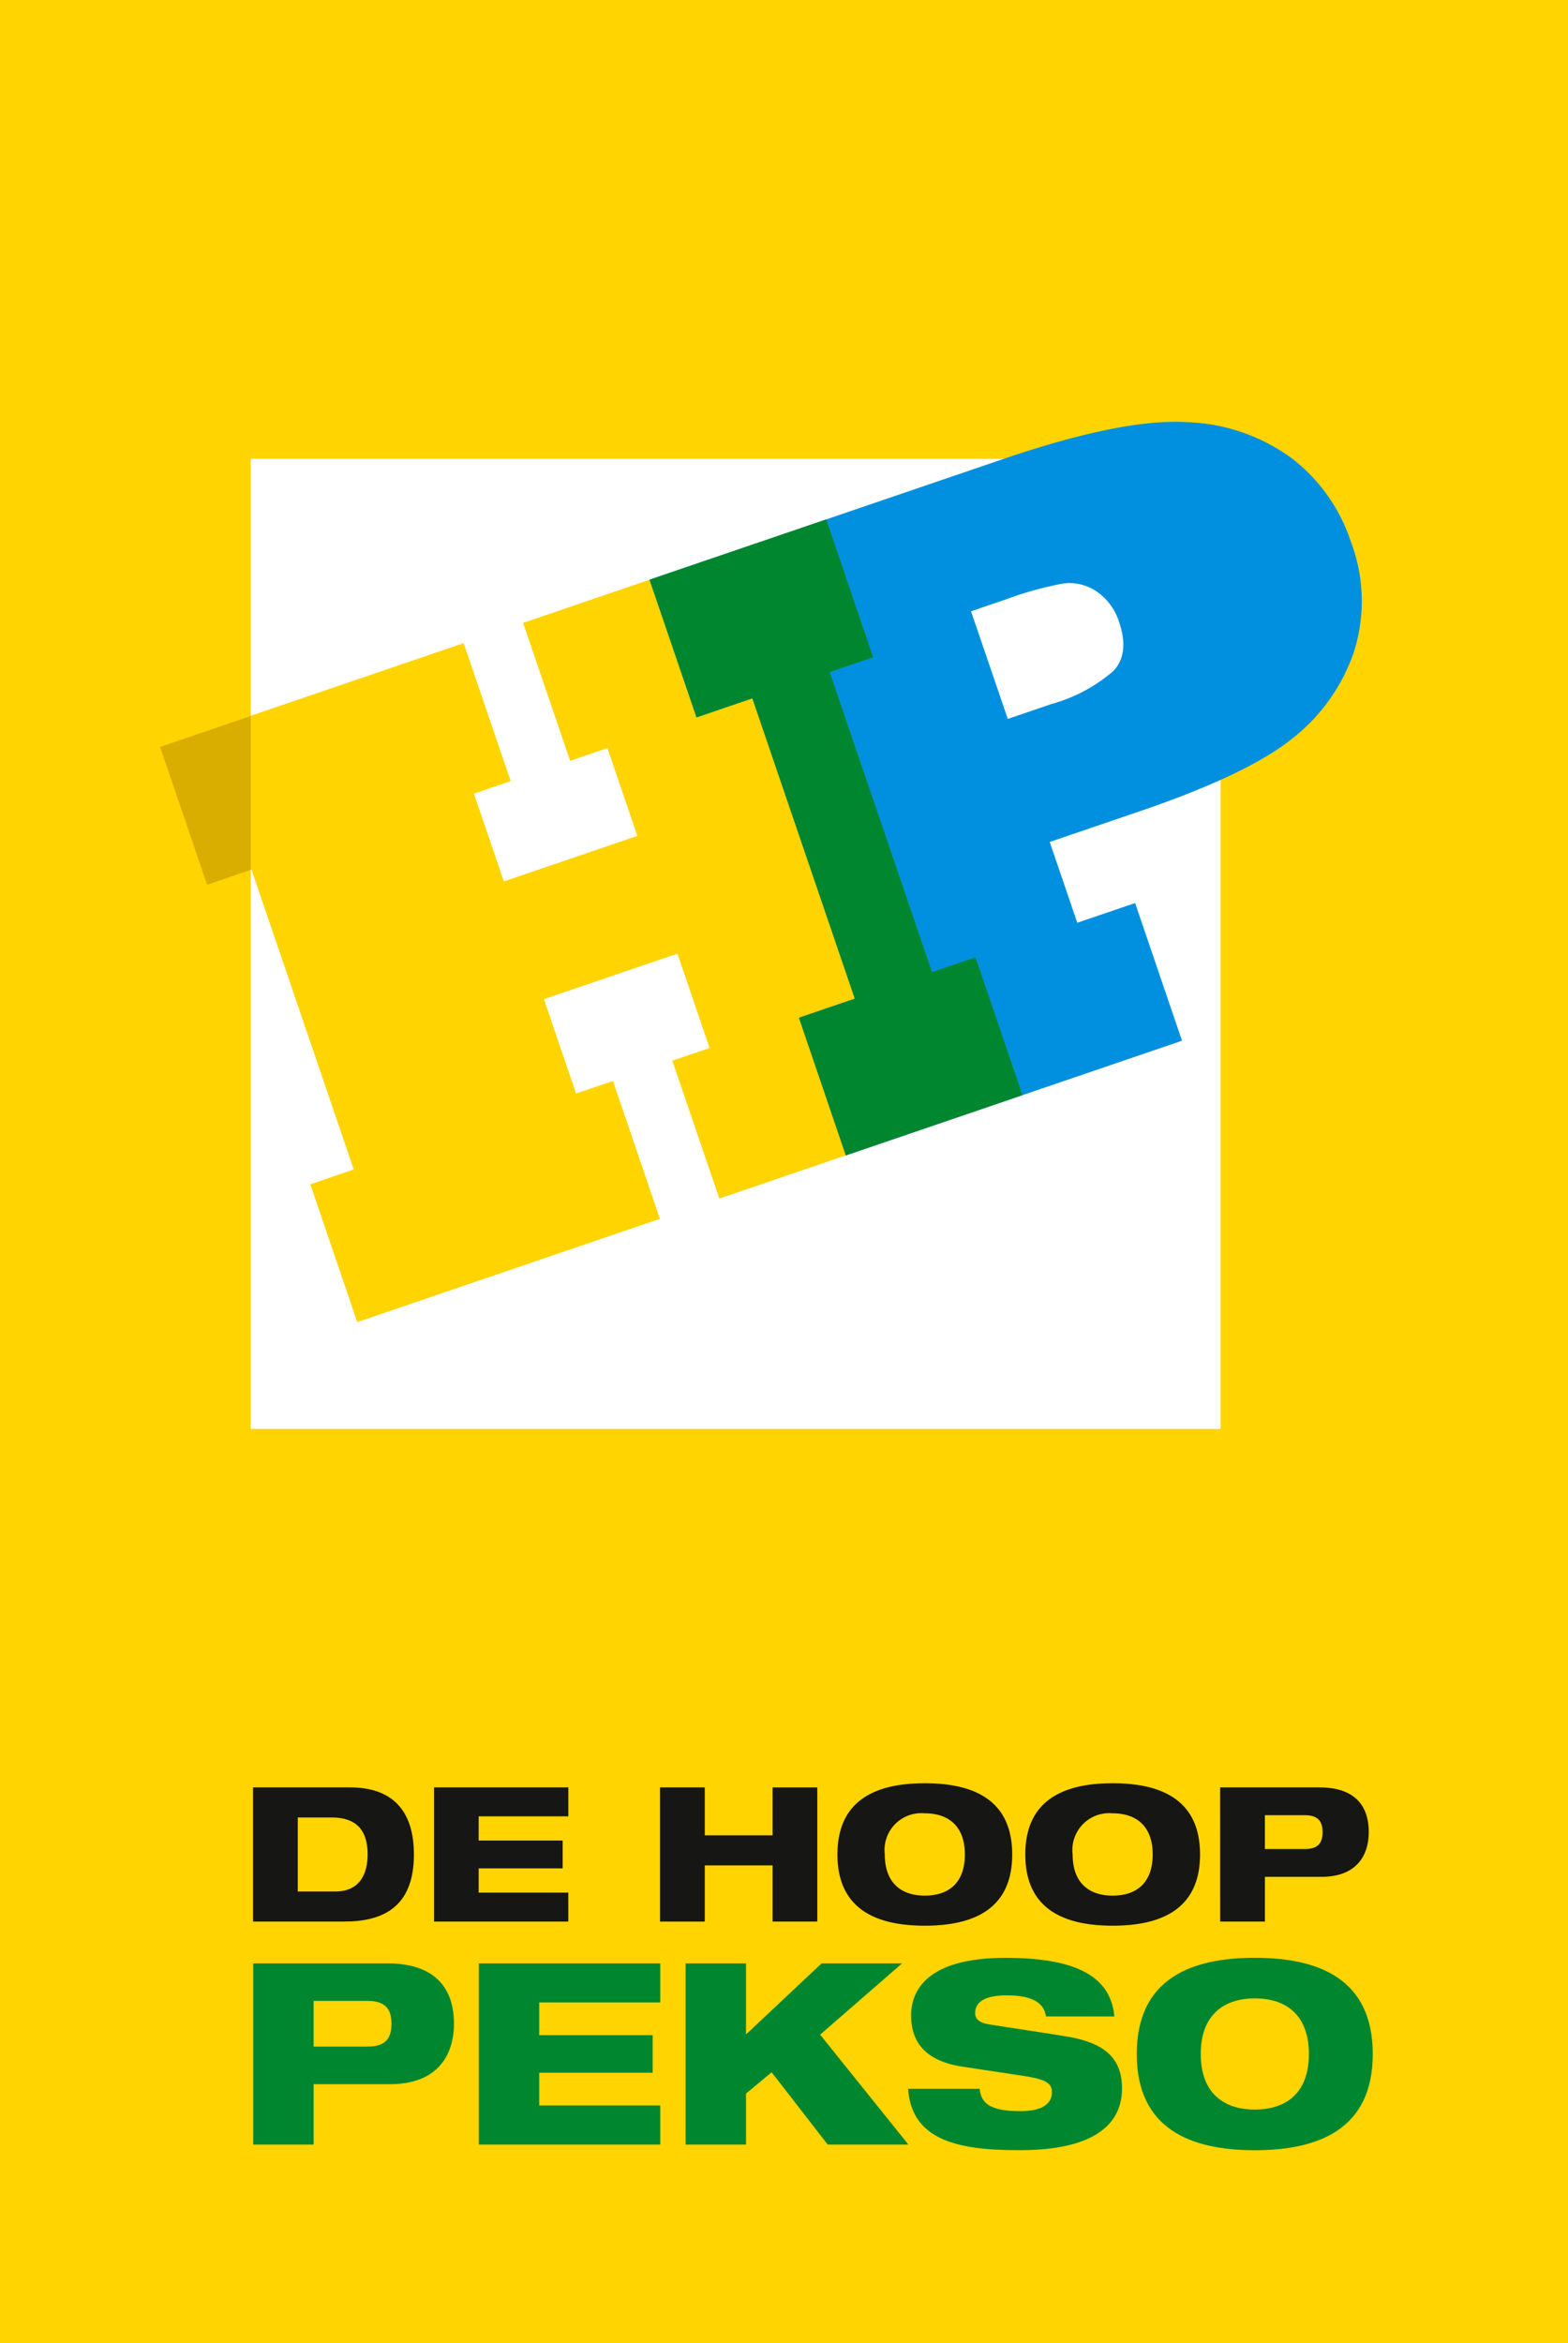
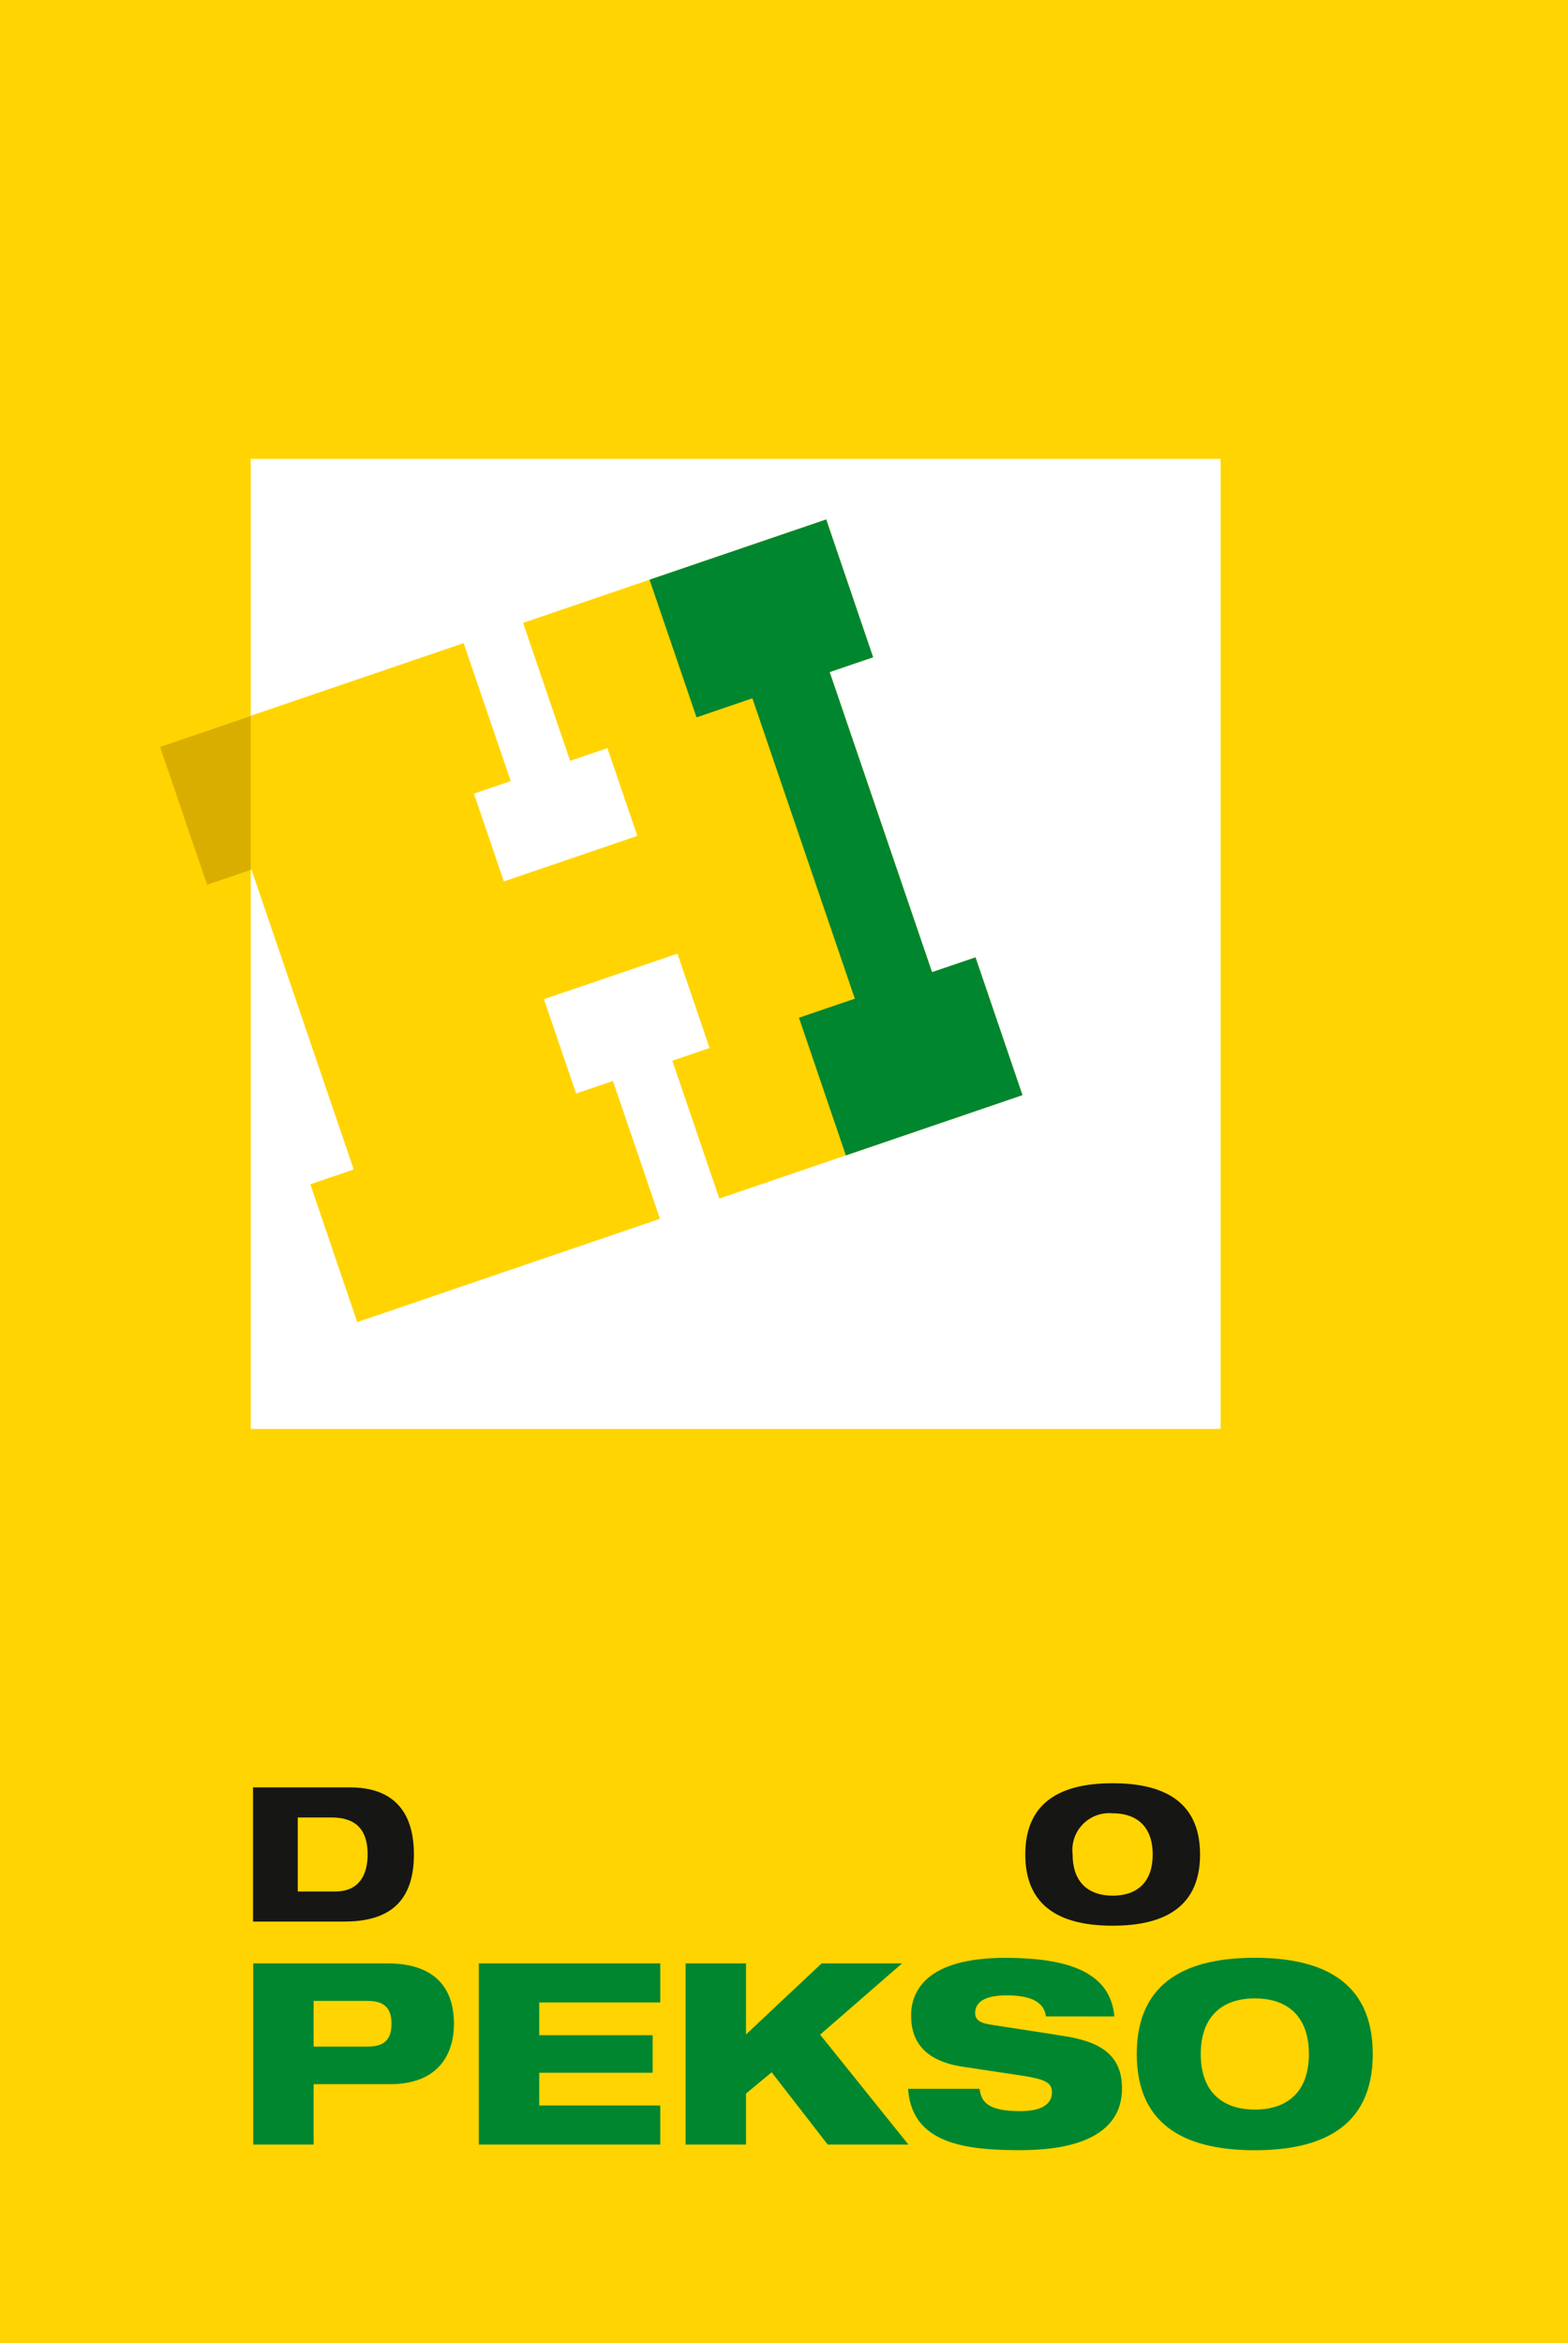
<svg xmlns="http://www.w3.org/2000/svg" width="130.394" height="194.829" viewBox="0 0 130.394 194.829">
  <script />
  <defs>
    <clipPath id="clip-path">
      <rect id="Rectangle_270" data-name="Rectangle 270" width="124.249" height="172.606" transform="translate(62.838 22.224)" fill="none" />
    </clipPath>
    <clipPath id="clip-path-2">
      <rect id="Rectangle_271" data-name="Rectangle 271" width="130.394" height="187.909" transform="translate(56.693 6.921)" fill="none" />
    </clipPath>
  </defs>
  <g id="Group_137" data-name="Group 137" transform="translate(-56.693 -0.001)">
    <rect id="Rectangle_268" data-name="Rectangle 268" width="130.394" height="194.829" transform="translate(56.693 0.001)" fill="#ffd400" />
    <rect id="Rectangle_269" data-name="Rectangle 269" width="80.656" height="80.655" transform="translate(77.543 38.153)" fill="#fff" />
    <g id="Group_134" data-name="Group 134">
      <g id="Group_133" data-name="Group 133" clip-path="url(#clip-path)">
        <path id="Path_71" data-name="Path 71" d="M77.752,163.246H88.893c4.094,0,5.55,2.173,5.55,5.021,0,2.492-1.265,5.023-5.317,5.023H82.774v5.022H77.752Zm5.022,6.921h4.474c1.392,0,2-.57,2-1.9s-.613-1.9-2-1.9H82.774Z" fill="#00862f" />
        <path id="Path_72" data-name="Path 72" d="M96.512,163.246H111.6v3.25H101.534v2.722h9.432v3.123h-9.432v2.721H111.6v3.25H96.512Z" fill="#00862f" />
        <path id="Path_73" data-name="Path 73" d="M113.709,163.246h5.022v5.908l6.288-5.908h6.689l-6.815,5.928,7.342,9.138h-6.709l-4.664-6.013-2.131,1.771v4.242h-5.022Z" fill="#00862f" />
        <path id="Path_74" data-name="Path 74" d="M143.674,167.655c-.147-1.034-.969-1.75-3.271-1.75-1.688,0-2.617.483-2.617,1.477,0,.506.361.8,1.119.929,1.267.211,5.127.78,6.6,1.033,2.807.485,4.494,1.625,4.494,4.284,0,5.106-6.623,5.148-8.692,5.148-5.106,0-8.8-.906-9.1-5.1h5.951c.127,1.139.759,1.855,3.375,1.855,1.266,0,2.64-.294,2.64-1.582,0-.8-.635-1.076-2.386-1.352l-5.022-.757c-3.1-.465-4.305-2.028-4.305-4.262,0-1.986,1.224-4.792,7.83-4.792,5.463,0,8.755,1.309,9.073,4.874Z" fill="#00862f" />
        <path id="Path_75" data-name="Path 75" d="M161.04,162.782c5.317,0,9.811,1.751,9.811,8s-4.494,8-9.811,8-9.814-1.752-9.814-8,4.495-8,9.814-8m0,12.618c2.7,0,4.5-1.456,4.5-4.621,0-3.144-1.795-4.622-4.5-4.622-2.68,0-4.494,1.478-4.494,4.622,0,3.165,1.814,4.621,4.494,4.621" fill="#00862f" />
        <path id="Path_76" data-name="Path 76" d="M77.736,148.613H85.8c3.453,0,5.313,1.86,5.313,5.579,0,4.391-2.594,5.578-5.8,5.578H77.736Zm3.719,8.657h3.11c2.124,0,2.7-1.564,2.7-3.094,0-2.079-1.015-3.062-3-3.062H81.455Z" fill="#161615" />
-         <path id="Path_77" data-name="Path 77" d="M92.784,148.613h11.172v2.408H96.5v2.014h6.984v2.313H96.5v2.016h7.453v2.406H92.784Z" fill="#161615" />
-         <path id="Path_78" data-name="Path 78" d="M120.941,155.1H115.3v4.672h-3.719V148.613H115.3V152.6h5.641v-3.985h3.719V159.77h-3.719Z" fill="#161615" />
-         <path id="Path_79" data-name="Path 79" d="M133.6,148.269c3.938,0,7.267,1.3,7.267,5.923s-3.329,5.921-7.267,5.921-7.266-1.3-7.266-5.921,3.328-5.923,7.266-5.923m0,9.344c2,0,3.329-1.077,3.329-3.421,0-2.328-1.328-3.423-3.329-3.423a3.062,3.062,0,0,0-3.328,3.423c0,2.344,1.343,3.421,3.328,3.421" fill="#161615" />
        <path id="Path_80" data-name="Path 80" d="M149.221,148.269c3.936,0,7.266,1.3,7.266,5.923s-3.33,5.921-7.266,5.921-7.265-1.3-7.265-5.921,3.327-5.923,7.265-5.923m0,9.344c2,0,3.328-1.077,3.328-3.421,0-2.328-1.327-3.423-3.328-3.423a3.062,3.062,0,0,0-3.328,3.423c0,2.344,1.343,3.421,3.328,3.421" fill="#161615" />
-         <path id="Path_81" data-name="Path 81" d="M158.161,148.613h8.249c3.03,0,4.109,1.609,4.109,3.72,0,1.843-.937,3.718-3.938,3.718h-4.7v3.719h-3.718Zm3.718,5.126h3.312c1.031,0,1.486-.423,1.486-1.406s-.455-1.407-1.486-1.407h-3.312Z" fill="#161615" />
      </g>
    </g>
    <path id="Path_82" data-name="Path 82" d="M107.666,89.879,104.6,90.923l-2.674-7.846,11.1-3.785,2.677,7.846-3.1,1.056,3.909,11.461,25.208-8.6L137.816,79.6,134.2,80.829l-8.511-24.948,3.613-1.232L125.4,43.19l-25.208,8.6,3.912,11.47,3.1-1.059,2.489,7.3-11.1,3.787-2.489-7.3,3.06-1.045L95.247,53.474,70.005,62.087l3.909,11.458L77.6,72.287l8.51,24.95-3.611,1.232L86.4,109.927l25.172-8.587Z" fill="#ffd400" />
    <g id="Group_136" data-name="Group 136">
      <g id="Group_135" data-name="Group 135" clip-path="url(#clip-path-2)">
-         <path id="Path_83" data-name="Path 83" d="M151.089,75.084l-4.809,1.64-2.293-6.717,7.463-2.545q8.837-3.015,12.561-5.938a15.547,15.547,0,0,0,5.25-7.251,13.948,13.948,0,0,0-.251-9.289,14.454,14.454,0,0,0-4.774-6.787,15.548,15.548,0,0,0-8.739-3.089q-5.343-.365-15.454,3.085L110.71,48.2l3.906,11.447,4.644-1.585,8.52,24.975-4.645,1.584,3.9,11.447,27.954-9.536Zm-10.76-25.242a28.974,28.974,0,0,1,4.766-1.323,4.006,4.006,0,0,1,2.795.661,4.833,4.833,0,0,1,1.87,2.554q.878,2.584-.462,4.042a13.274,13.274,0,0,1-5.193,2.769L140.5,59.777l-3.055-8.951Z" fill="#0090df" />
        <path id="Path_84" data-name="Path 84" d="M137.816,79.6,134.2,80.83l-8.511-24.947,3.613-1.234L125.4,43.19,110.709,48.2l3.907,11.447,4.644-1.584,8.52,24.974-4.646,1.583,3.9,11.448,14.687-5.012Z" fill="#00862f" />
        <path id="Path_85" data-name="Path 85" d="M70.006,62.107l3.909,11.458,3.629-1.239V59.536Z" fill="#daae00" />
      </g>
    </g>
  </g>
</svg>